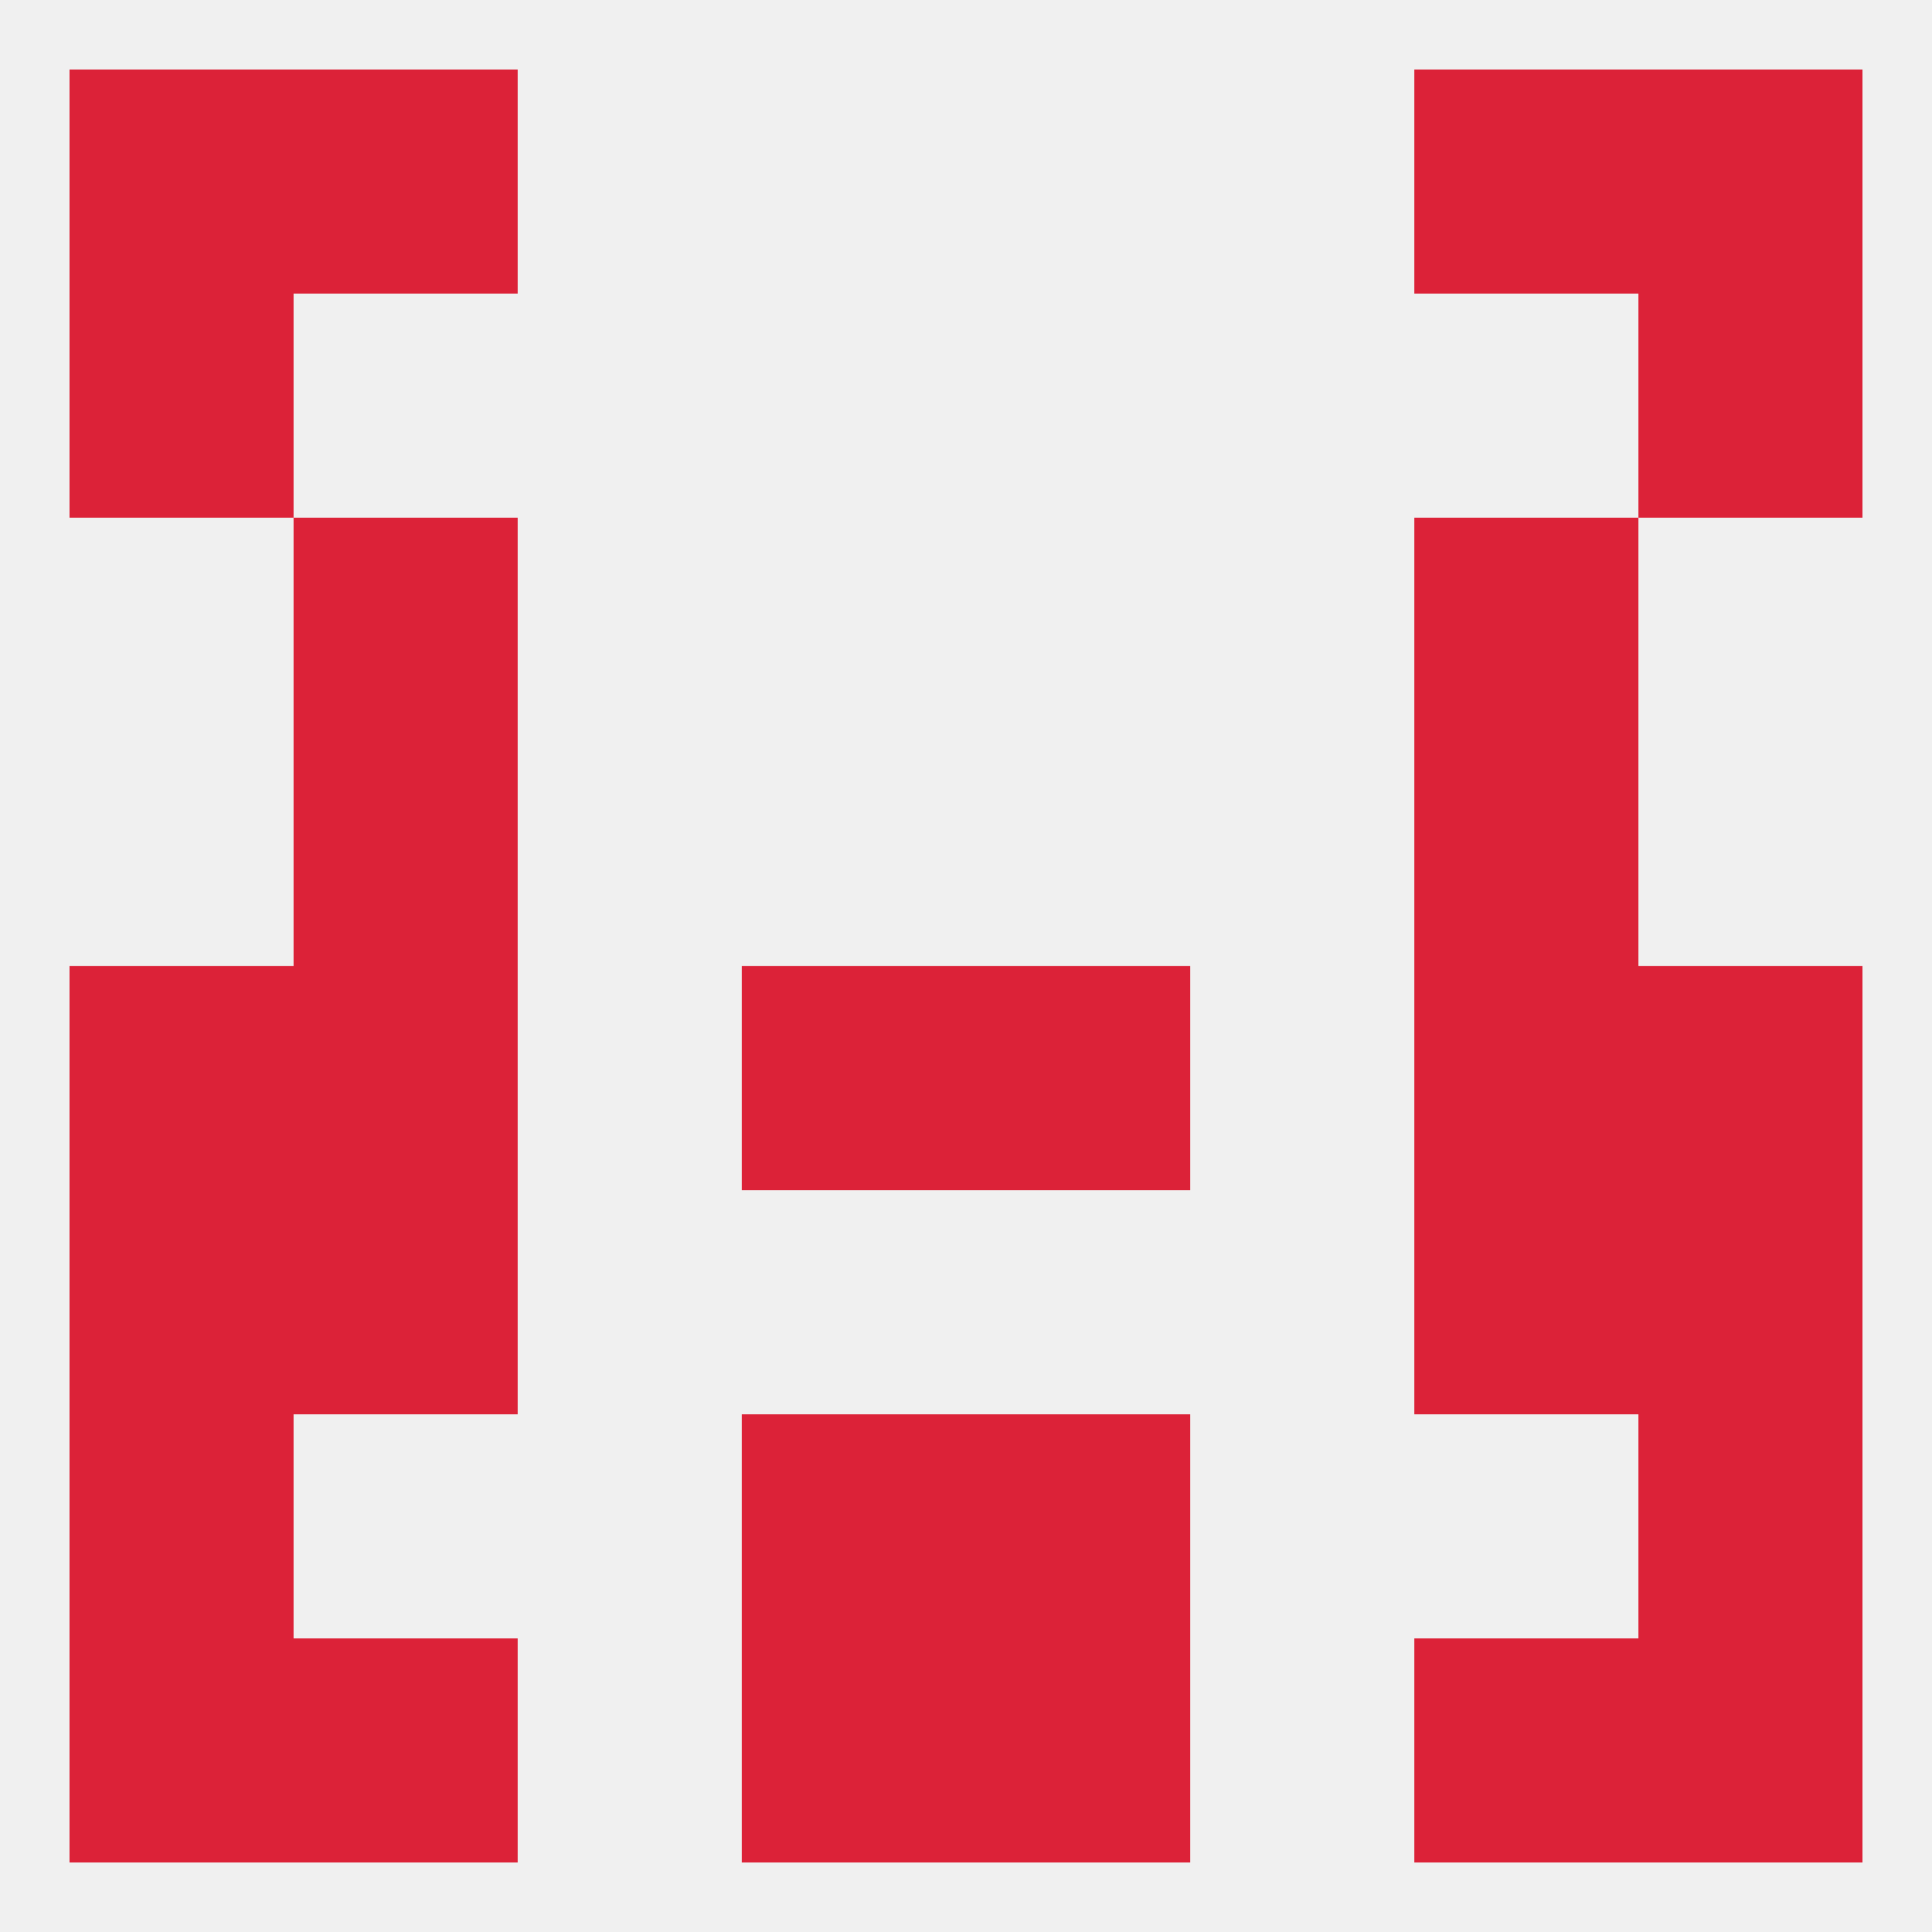
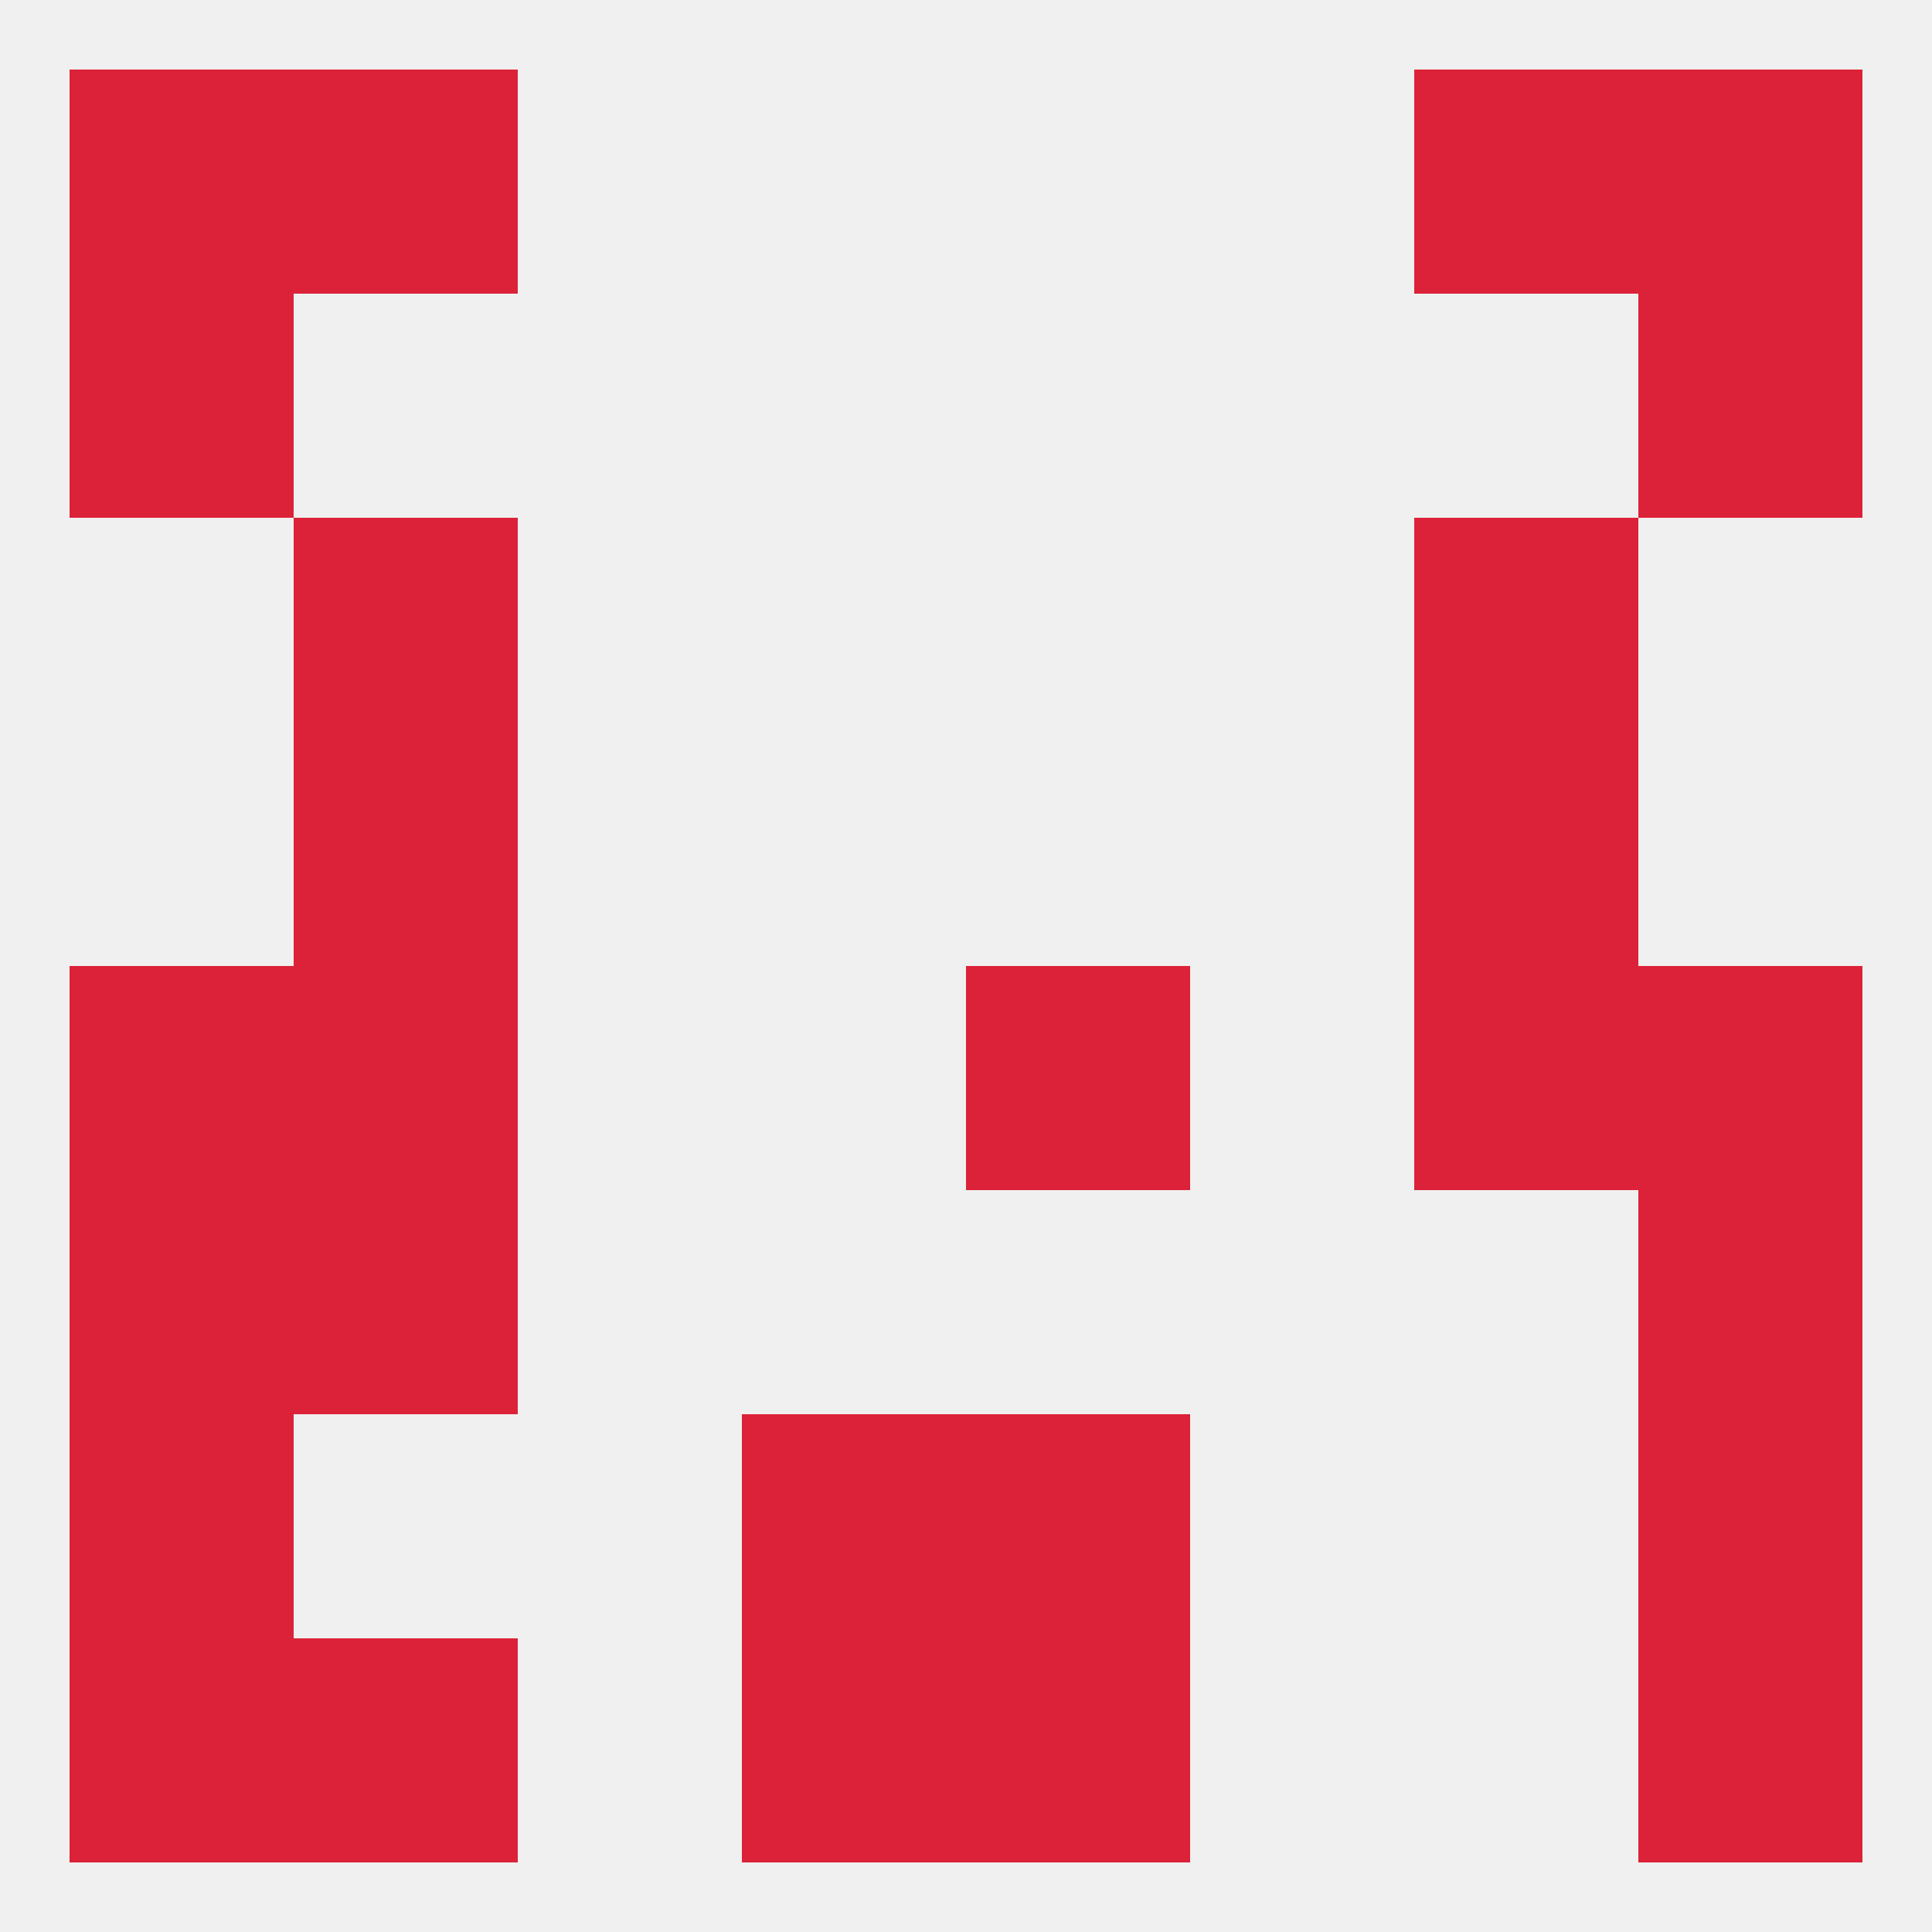
<svg xmlns="http://www.w3.org/2000/svg" version="1.1" baseprofile="full" width="250" height="250" viewBox="0 0 250 250">
  <rect width="100%" height="100%" fill="rgba(240,240,240,255)" />
  <rect x="9" y="154" width="29" height="29" fill="rgba(220,34,56,255)" />
  <rect x="212" y="154" width="29" height="29" fill="rgba(220,34,56,255)" />
  <rect x="38" y="154" width="29" height="29" fill="rgba(220,34,56,255)" />
-   <rect x="183" y="154" width="29" height="29" fill="rgba(220,34,56,255)" />
  <rect x="212" y="125" width="29" height="29" fill="rgba(220,34,56,255)" />
  <rect x="38" y="125" width="29" height="29" fill="rgba(220,34,56,255)" />
  <rect x="183" y="125" width="29" height="29" fill="rgba(220,34,56,255)" />
-   <rect x="96" y="125" width="29" height="29" fill="rgba(220,34,56,255)" />
  <rect x="125" y="125" width="29" height="29" fill="rgba(220,34,56,255)" />
  <rect x="9" y="125" width="29" height="29" fill="rgba(220,34,56,255)" />
  <rect x="38" y="96" width="29" height="29" fill="rgba(220,34,56,255)" />
  <rect x="183" y="96" width="29" height="29" fill="rgba(220,34,56,255)" />
  <rect x="38" y="67" width="29" height="29" fill="rgba(220,34,56,255)" />
  <rect x="183" y="67" width="29" height="29" fill="rgba(220,34,56,255)" />
  <rect x="9" y="38" width="29" height="29" fill="rgba(220,34,56,255)" />
  <rect x="212" y="38" width="29" height="29" fill="rgba(220,34,56,255)" />
  <rect x="9" y="9" width="29" height="29" fill="rgba(220,34,56,255)" />
  <rect x="212" y="9" width="29" height="29" fill="rgba(220,34,56,255)" />
  <rect x="38" y="9" width="29" height="29" fill="rgba(220,34,56,255)" />
  <rect x="183" y="9" width="29" height="29" fill="rgba(220,34,56,255)" />
  <rect x="96" y="212" width="29" height="29" fill="rgba(220,34,56,255)" />
  <rect x="125" y="212" width="29" height="29" fill="rgba(220,34,56,255)" />
  <rect x="38" y="212" width="29" height="29" fill="rgba(220,34,56,255)" />
-   <rect x="183" y="212" width="29" height="29" fill="rgba(220,34,56,255)" />
  <rect x="9" y="212" width="29" height="29" fill="rgba(220,34,56,255)" />
  <rect x="212" y="212" width="29" height="29" fill="rgba(220,34,56,255)" />
  <rect x="96" y="183" width="29" height="29" fill="rgba(220,34,56,255)" />
  <rect x="125" y="183" width="29" height="29" fill="rgba(220,34,56,255)" />
  <rect x="9" y="183" width="29" height="29" fill="rgba(220,34,56,255)" />
  <rect x="212" y="183" width="29" height="29" fill="rgba(220,34,56,255)" />
</svg>